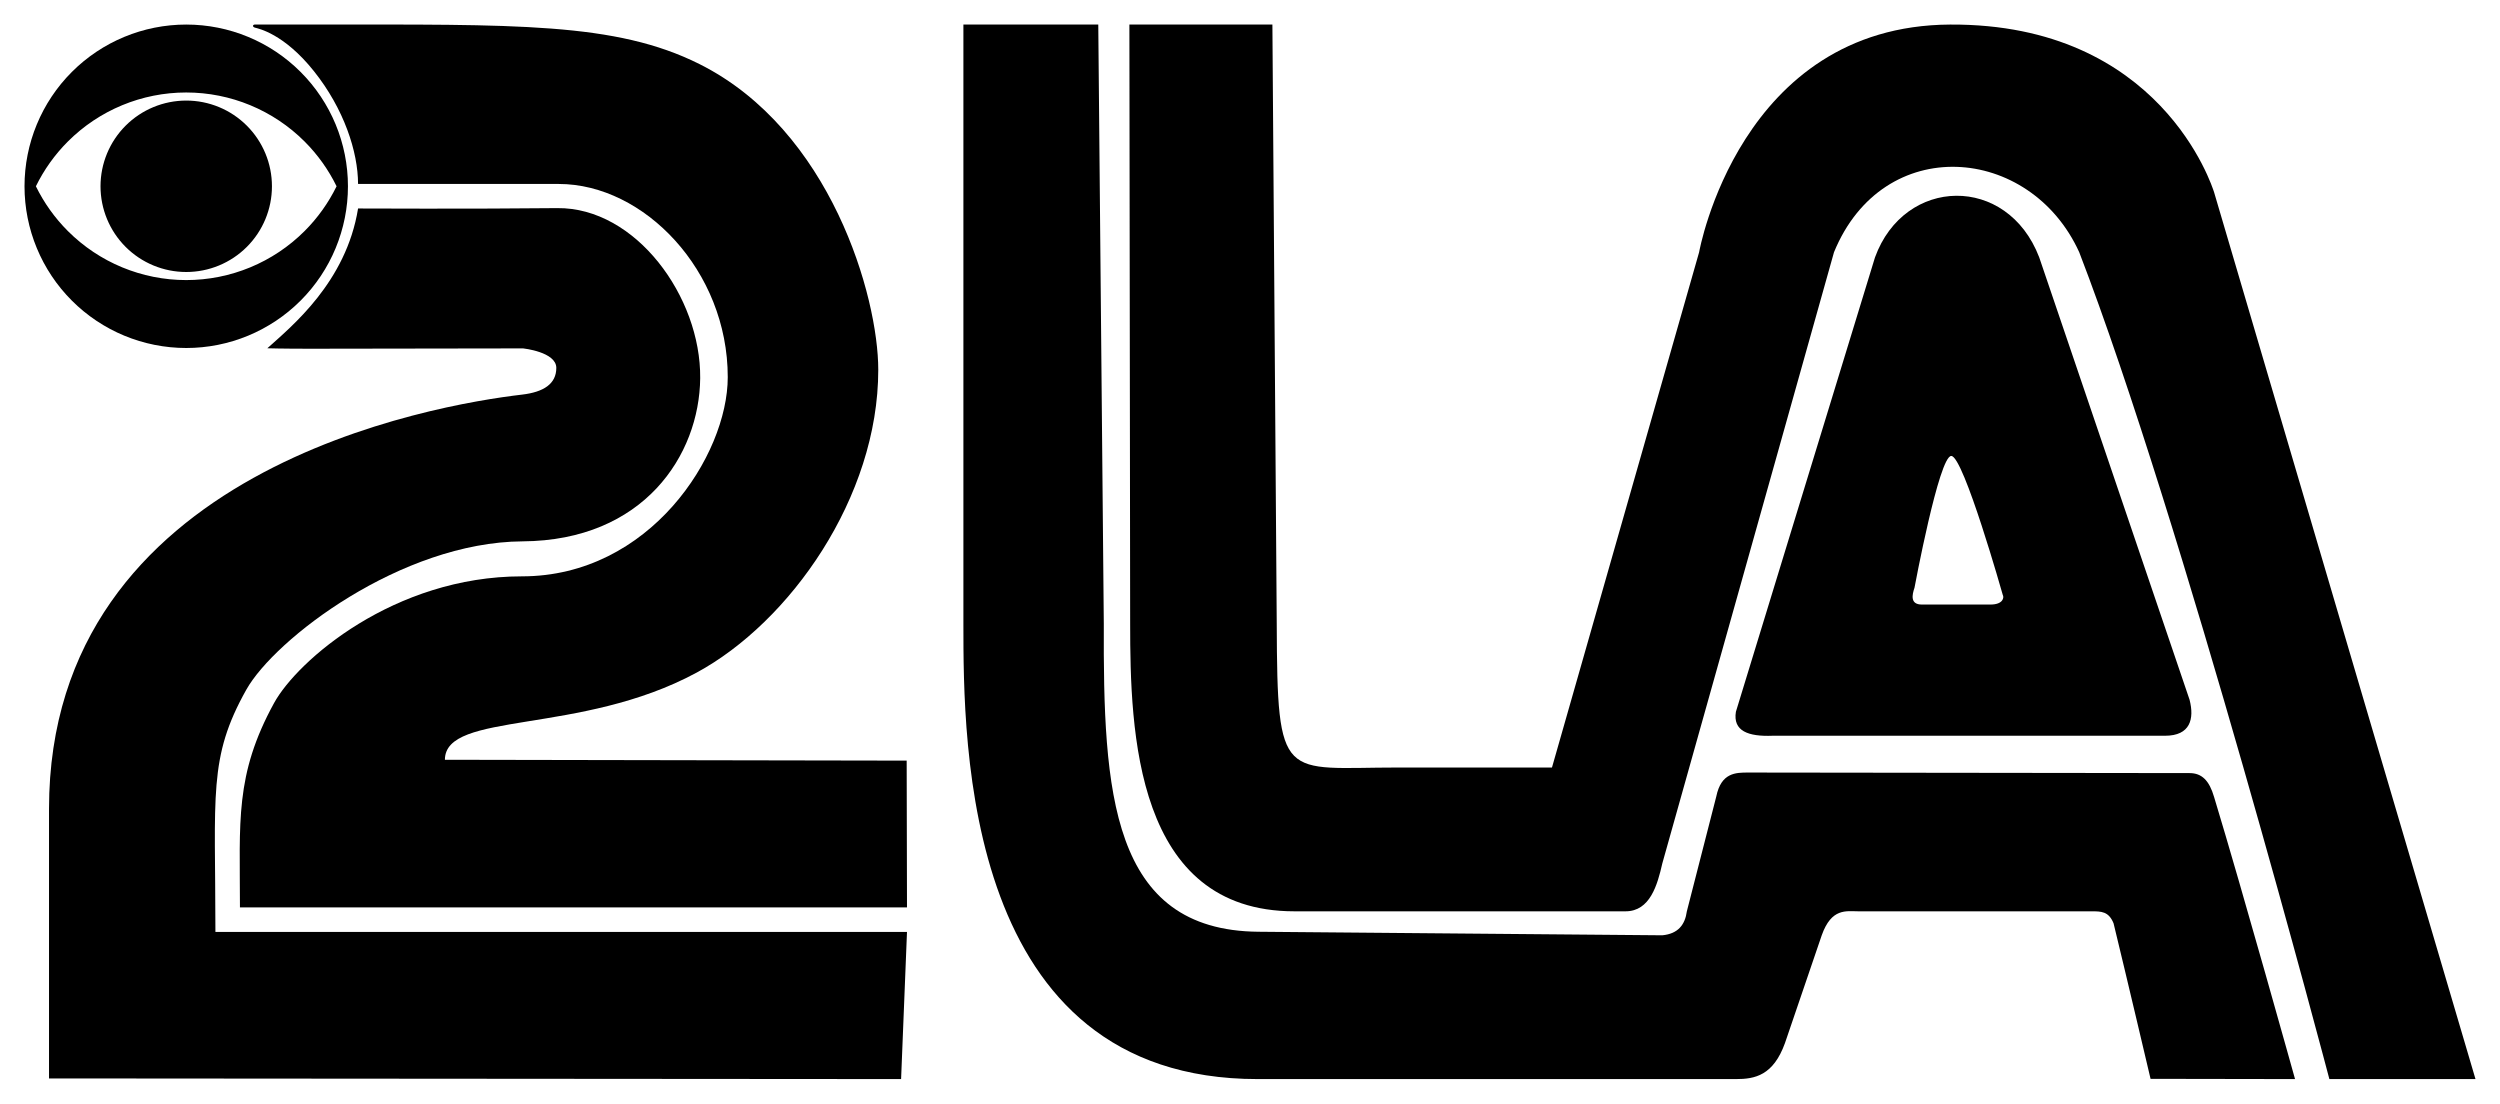
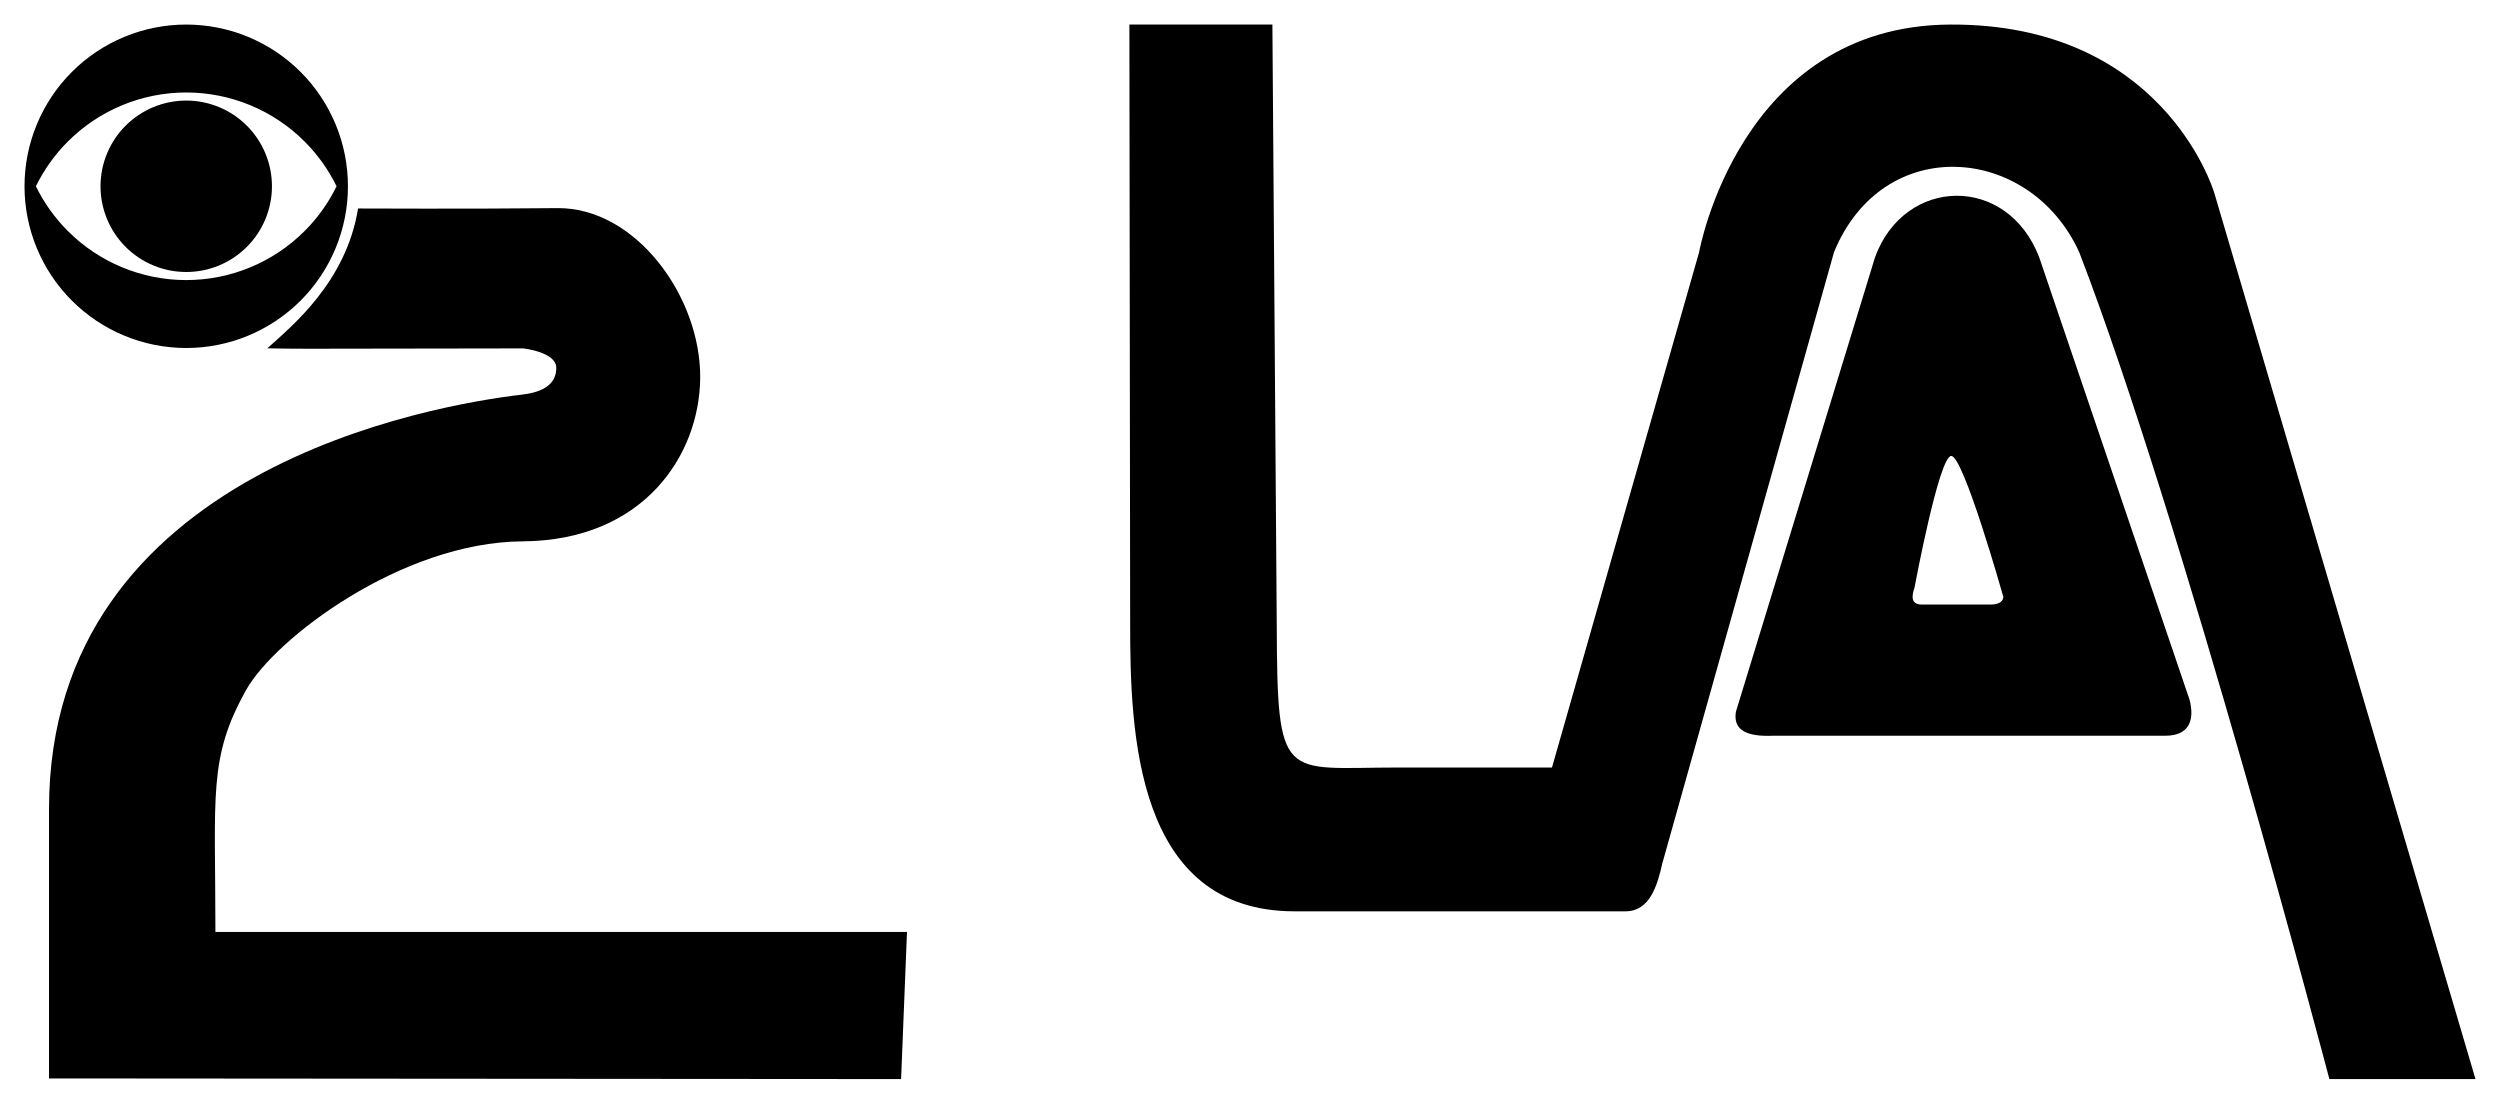
<svg xmlns="http://www.w3.org/2000/svg" xmlns:ns1="http://sodipodi.sourceforge.net/DTD/sodipodi-0.dtd" xmlns:ns2="http://www.inkscape.org/namespaces/inkscape" version="1.1" id="svg2" width="1020" height="450.266" viewBox="0 0 1020 450.266" ns1:docname="KNXT-TV2 LA (1977).svg" ns2:version="1.0.1 (3bc2e813f5, 2020-09-07)">
  <defs id="defs6" />
  <ns1:namedview pagecolor="#ffffff" bordercolor="#666666" borderopacity="1" objecttolerance="10" gridtolerance="10" guidetolerance="10" ns2:pageopacity="0" ns2:pageshadow="2" ns2:window-width="1920" ns2:window-height="1017" id="namedview4" showgrid="true" ns2:zoom="1.1253099" ns2:cx="64.61426" ns2:cy="328.28774" ns2:window-x="-8" ns2:window-y="-8" ns2:window-maximized="1" ns2:current-layer="g10" ns2:document-rotation="0">
    <ns2:grid type="xygrid" id="grid847" />
  </ns1:namedview>
  <g ns2:groupmode="layer" ns2:label="Image" id="g10">
    <path style="opacity:1;fill:#000000;fill-opacity:1;fill-rule:evenodd;stroke:none;stroke-width:36.413;stroke-linecap:square;paint-order:markers fill stroke" d="m 20,330 v 110 l 347.648,0.265 2.405,-60.034 H 87.892 c 0,-56.032 -3.002,-71.04 12.59,-98.817 11.671,-20.792 63.289,-60.218 112.706,-60.54 49.417,-0.322 72.182,-35.13 72.491,-66.571 0.327,-33.219 -26.337,-69.747 -58.34,-69.392 -34.4,0.381 -81.249,0.153 -81.249,0.153 -4.839,30.017 -27.015,48.027 -37.021,57.032 0,0 5.859,0.187 17.47,0.187 l 86.888,-0.135 c 0,0 13.545,1.421 13.545,7.952 0,6.531 -5.176,9.873 -13.965,10.902 C 177.943,165.108 20,191.259 20,330 Z" id="path837" ns1:nodetypes="cccccszsscccczsc" />
    <path style="opacity:1;fill:#000000;fill-opacity:1;fill-rule:evenodd;stroke:none;stroke-width:35.997;stroke-linecap:square;paint-order:markers fill stroke" d="m 795.629,10.02 c -85.994,0.471 -102.392,92.894 -102.392,92.894 l -60.034,210.234 h -62.859 c -47.204,0 -49.205,6.845 -49.435,-58.67 L 519.138,10.02 h -58.347 l 0.314,244.458 c 0,44.002 2.001,117.34 67.038,117.34 h 135.077 c 10.006,0 13.007,-10.756 15.009,-19.557 l 70.04,-249.347 c 20.011,-48.892 80.046,-44.002 100.057,0 42.035,109.045 102.058,337.351 102.058,337.351 h 59.616 c 0,0 -71.14,-241.186 -106.643,-361.797 C 902.613,76.187 881.623,9.548 795.629,10.02 Z" id="path839" ns1:nodetypes="zcccccccccccccccz" />
-     <path style="opacity:1;fill:#000000;fill-opacity:1;fill-rule:evenodd;stroke:none;stroke-width:35.997;stroke-linecap:square;paint-order:markers fill stroke" d="M 393.066,10.02 V 254.478 c 0,48.892 0,185.788 120.068,185.788 h 195.111 c 7.807,0.021 15.257,-1.501 20.011,-14.667 l 15.009,-44.002 c 4.002,-11.254 10.006,-9.778 15.009,-9.778 h 95.054 c 4.002,0 7.004,0 9.005,4.889 5.003,20.534 15.094,63.458 15.094,63.458 l 58.948,0.1 c 0,0 -21.368,-76.67 -33.019,-115.066 -1.965,-6.746 -5.003,-9.778 -10.006,-9.778 l -180.103,-0.227 c -5.003,0 -11.006,0 -13.007,9.778 l -12.007,46.846 c -0.743,5.487 -3.592,9.164 -10.006,9.778 L 513.481,380.156 C 453.1,379.64 450.098,322.926 450.351,254.478 L 448.097,10.02 Z" id="path841" ns1:nodetypes="ccccccccccccccccccccc" />
-     <path style="opacity:1;fill:#000000;fill-opacity:1;fill-rule:evenodd;stroke:none;stroke-width:36.413;stroke-linecap:square;paint-order:markers fill stroke" d="m 129.079,10.02 c 81.128,0 122.048,-1.019 156.262,16.102 53.726,26.885 72.99,94.985 72.99,124.752 0,52.053 -36.097,102.961 -74.064,123.529 -47.442,25.7 -102.678,15.648 -102.749,35.583 l 188.403,0.347 0.131,59.893 H 97.898 c 0,-35.02 -2.174,-54.007 13.909,-83.368 9.529,-17.397 49.003,-51.709 101.156,-51.709 52.154,0 83.962,-49.405 83.962,-81.276 0,-43.461 -34.184,-78.815 -68.953,-78.815 H 146.089 C 146.063,61.933 140.364,44.429 128.079,29.03 115.794,13.632 105.301,11.639 104.065,11.294 c -1.236,-0.345 -1.001,-1.274 0,-1.294 z" id="path843" ns1:nodetypes="csssccccszszczzcc" />
    <path style="opacity:1;fill:#000000;fill-opacity:1;fill-rule:evenodd;stroke:none;stroke-width:35.997;stroke-linecap:square;paint-order:markers fill stroke" d="m 765,105 -56.755,185.407 c -1.282,7.859 5.012,10.174 15.009,9.778 h 160.091 c 10.304,0 12.007,-6.845 10.006,-14.667 L 832,105 c -13,-34 -55,-33 -67,0 z m 31.123,81.029 c 5.003,0 21.012,56.714 21.012,56.714 0.617,0.978 0.172,3.911 -5.003,3.911 h -28.016 c -4.83,0 -4.002,-3.911 -3.002,-6.845 0,0 10.006,-53.781 15.009,-53.781 z" id="path845" ns1:nodetypes="ccccccczccccz" />
-     <path style="fill:#000000;fill-opacity:1;fill-rule:nonzero;stroke:none;stroke-width:1.979;stroke-linecap:round;stroke-linejoin:round;stroke-miterlimit:4;stroke-dasharray:none;stroke-opacity:1" d="m 75.982,10.02 c -17.5,0 -34.282,6.952 -46.656,19.326 C 16.952,41.72 10,58.502 10,76.002 c 0,17.5 6.952,34.282 19.326,46.656 12.374,12.374 29.157,19.326 46.656,19.326 17.5,0 34.282,-6.952 46.656,-19.326 12.374,-12.374 19.326,-29.157 19.326,-46.656 0,-17.5 -6.952,-34.282 -19.326,-46.656 C 110.265,16.971 93.482,10.02 75.982,10.02 Z m 0,27.713 c 18.112,0 35.482,7.195 48.29,20.002 5.379,5.379 9.767,11.562 13.049,18.268 -3.282,6.705 -7.67,12.889 -13.049,18.268 C 111.465,107.077 94.094,114.272 75.982,114.272 57.87,114.272 40.5,107.077 27.693,94.27 22.314,88.891 17.926,82.707 14.644,76.002 17.926,69.297 22.314,63.113 27.693,57.734 40.5,44.927 57.87,37.732 75.982,37.732 Z m 0,3.299 c -9.275,0 -18.17,3.684 -24.728,10.243 -6.558,6.558 -10.243,15.453 -10.243,24.728 0,9.275 3.684,18.17 10.243,24.728 6.558,6.558 15.453,10.243 24.728,10.243 9.275,0 18.17,-3.684 24.728,-10.243 6.558,-6.558 10.243,-15.453 10.243,-24.728 0,-9.275 -3.684,-18.17 -10.243,-24.728 C 94.152,44.716 85.257,41.031 75.982,41.031 Z" id="path4180" />
+     <path style="fill:#000000;fill-opacity:1;fill-rule:nonzero;stroke:none;stroke-width:1.979;stroke-linecap:round;stroke-linejoin:round;stroke-miterlimit:4;stroke-dasharray:none;stroke-opacity:1" d="m 75.982,10.02 c -17.5,0 -34.282,6.952 -46.656,19.326 C 16.952,41.72 10,58.502 10,76.002 c 0,17.5 6.952,34.282 19.326,46.656 12.374,12.374 29.157,19.326 46.656,19.326 17.5,0 34.282,-6.952 46.656,-19.326 12.374,-12.374 19.326,-29.157 19.326,-46.656 0,-17.5 -6.952,-34.282 -19.326,-46.656 C 110.265,16.971 93.482,10.02 75.982,10.02 Z m 0,27.713 c 18.112,0 35.482,7.195 48.29,20.002 5.379,5.379 9.767,11.562 13.049,18.268 -3.282,6.705 -7.67,12.889 -13.049,18.268 C 111.465,107.077 94.094,114.272 75.982,114.272 57.87,114.272 40.5,107.077 27.693,94.27 22.314,88.891 17.926,82.707 14.644,76.002 17.926,69.297 22.314,63.113 27.693,57.734 40.5,44.927 57.87,37.732 75.982,37.732 m 0,3.299 c -9.275,0 -18.17,3.684 -24.728,10.243 -6.558,6.558 -10.243,15.453 -10.243,24.728 0,9.275 3.684,18.17 10.243,24.728 6.558,6.558 15.453,10.243 24.728,10.243 9.275,0 18.17,-3.684 24.728,-10.243 6.558,-6.558 10.243,-15.453 10.243,-24.728 0,-9.275 -3.684,-18.17 -10.243,-24.728 C 94.152,44.716 85.257,41.031 75.982,41.031 Z" id="path4180" />
  </g>
</svg>